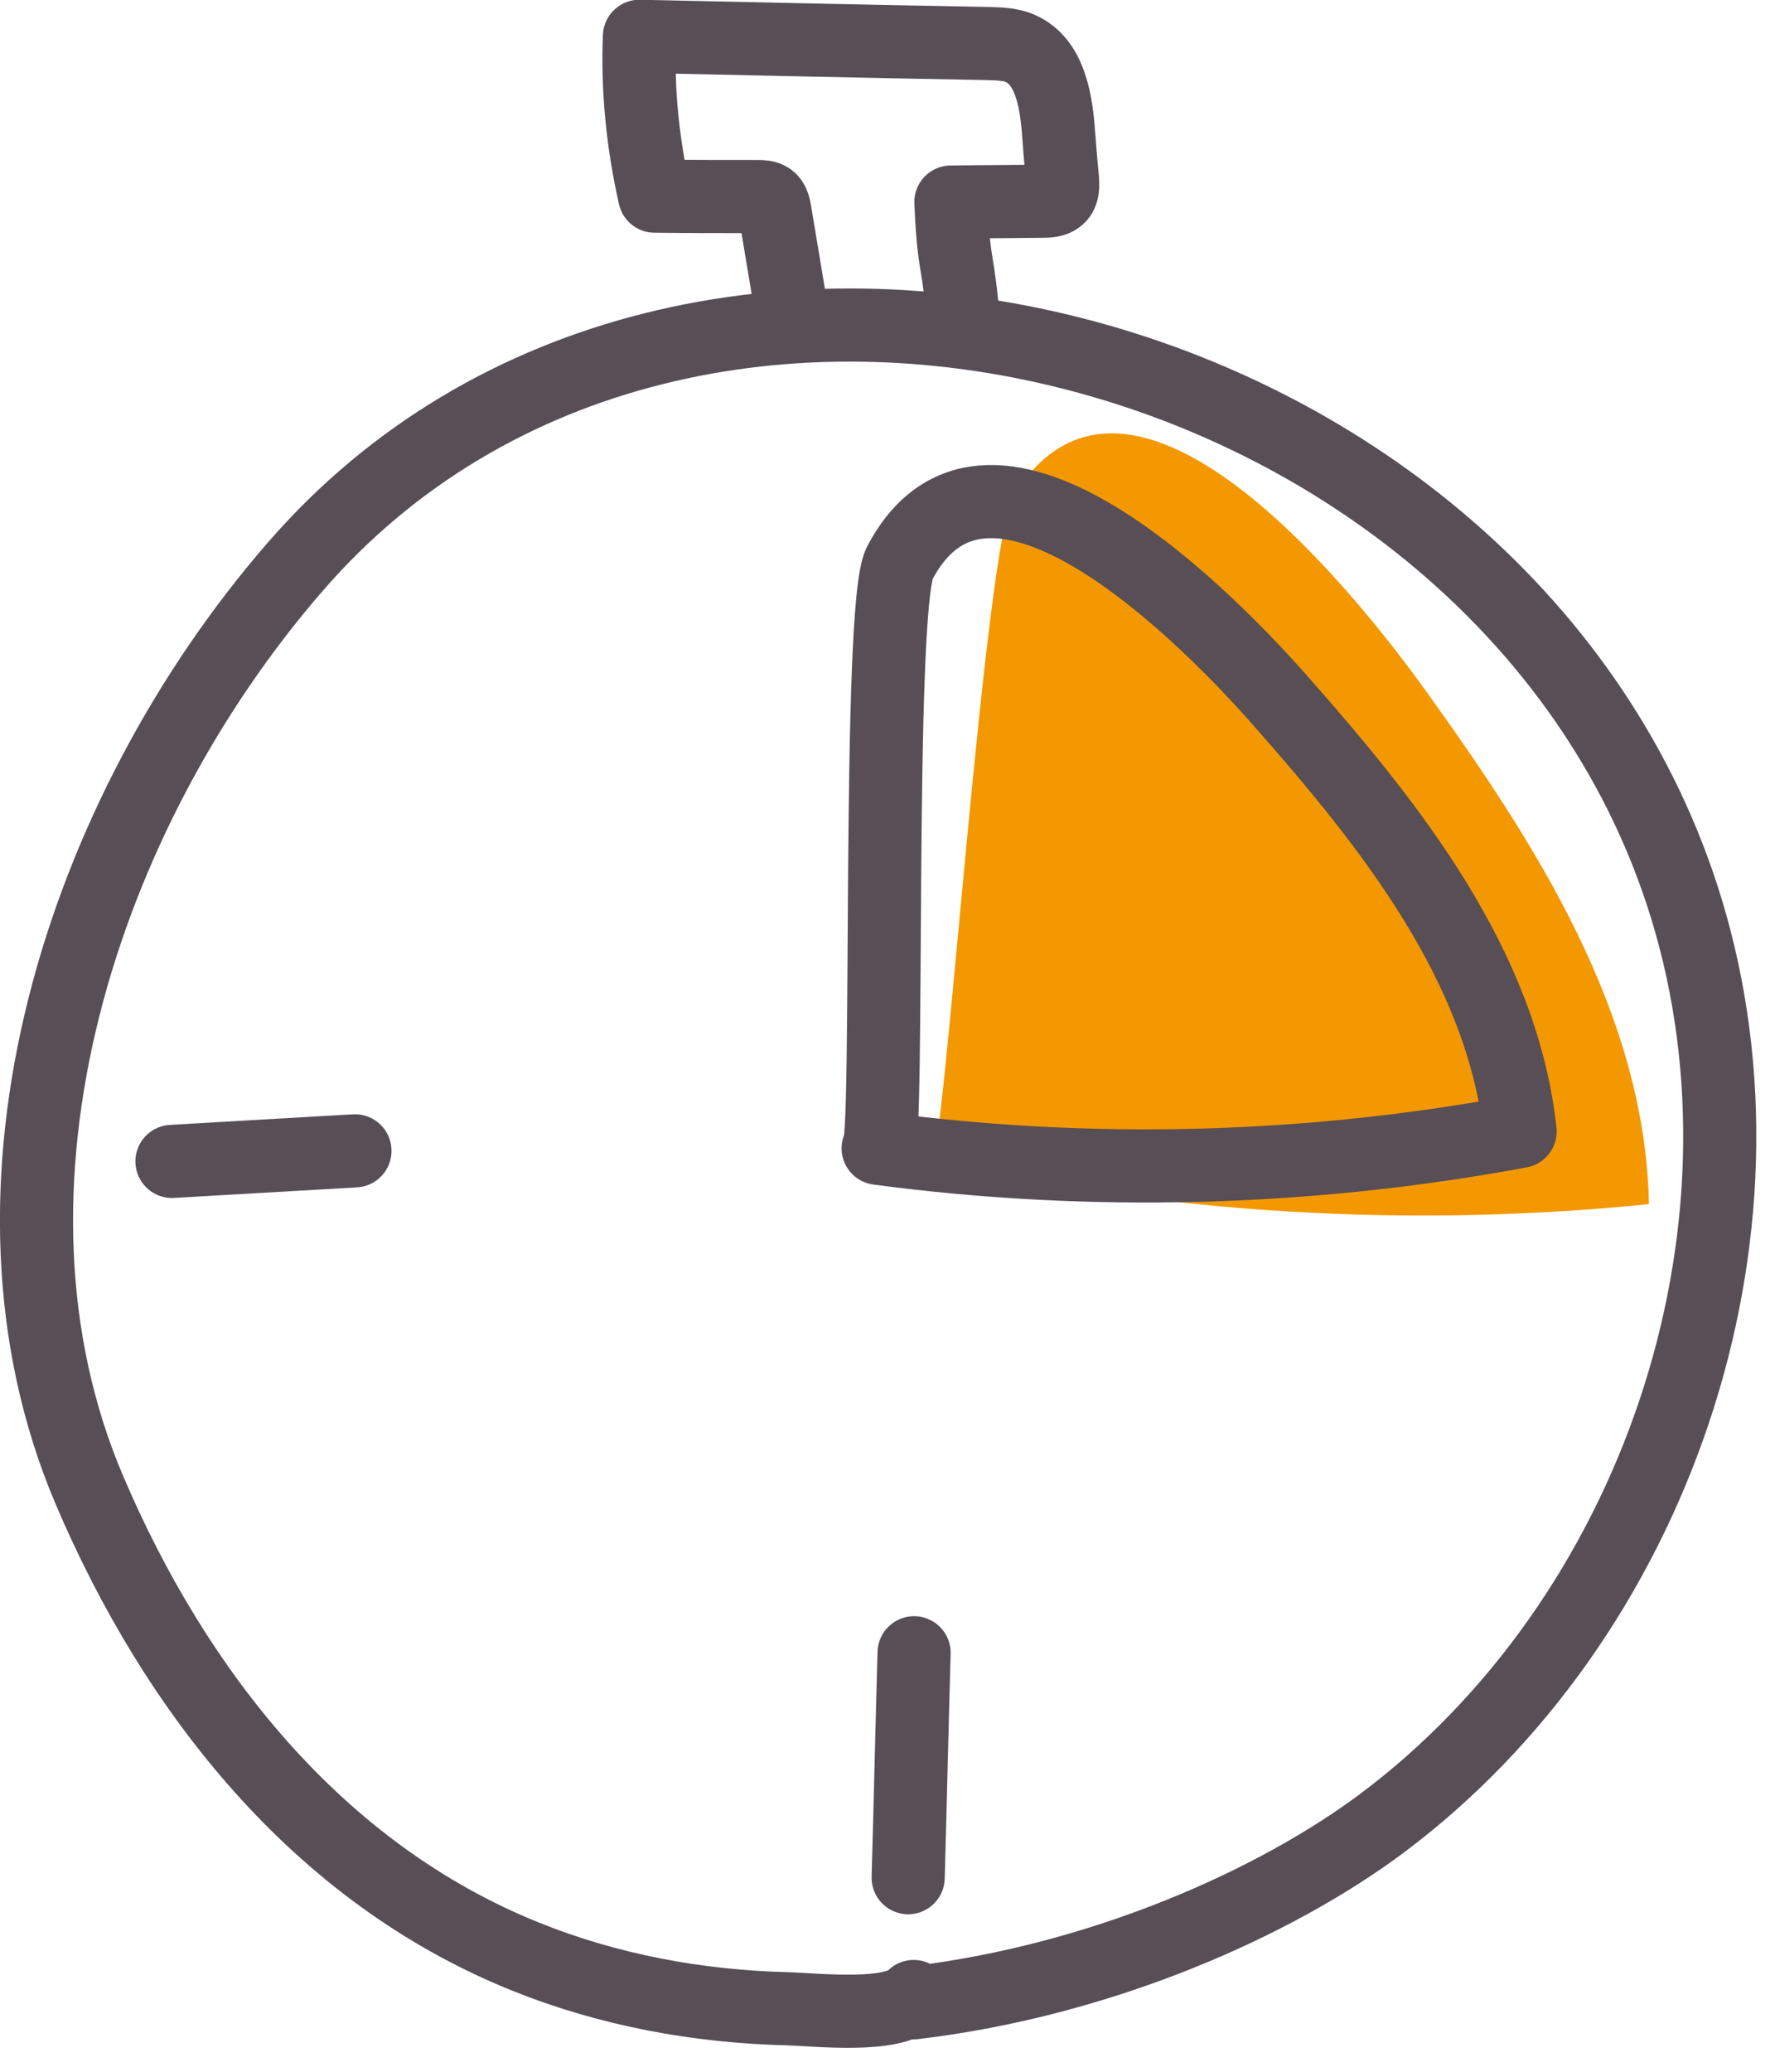
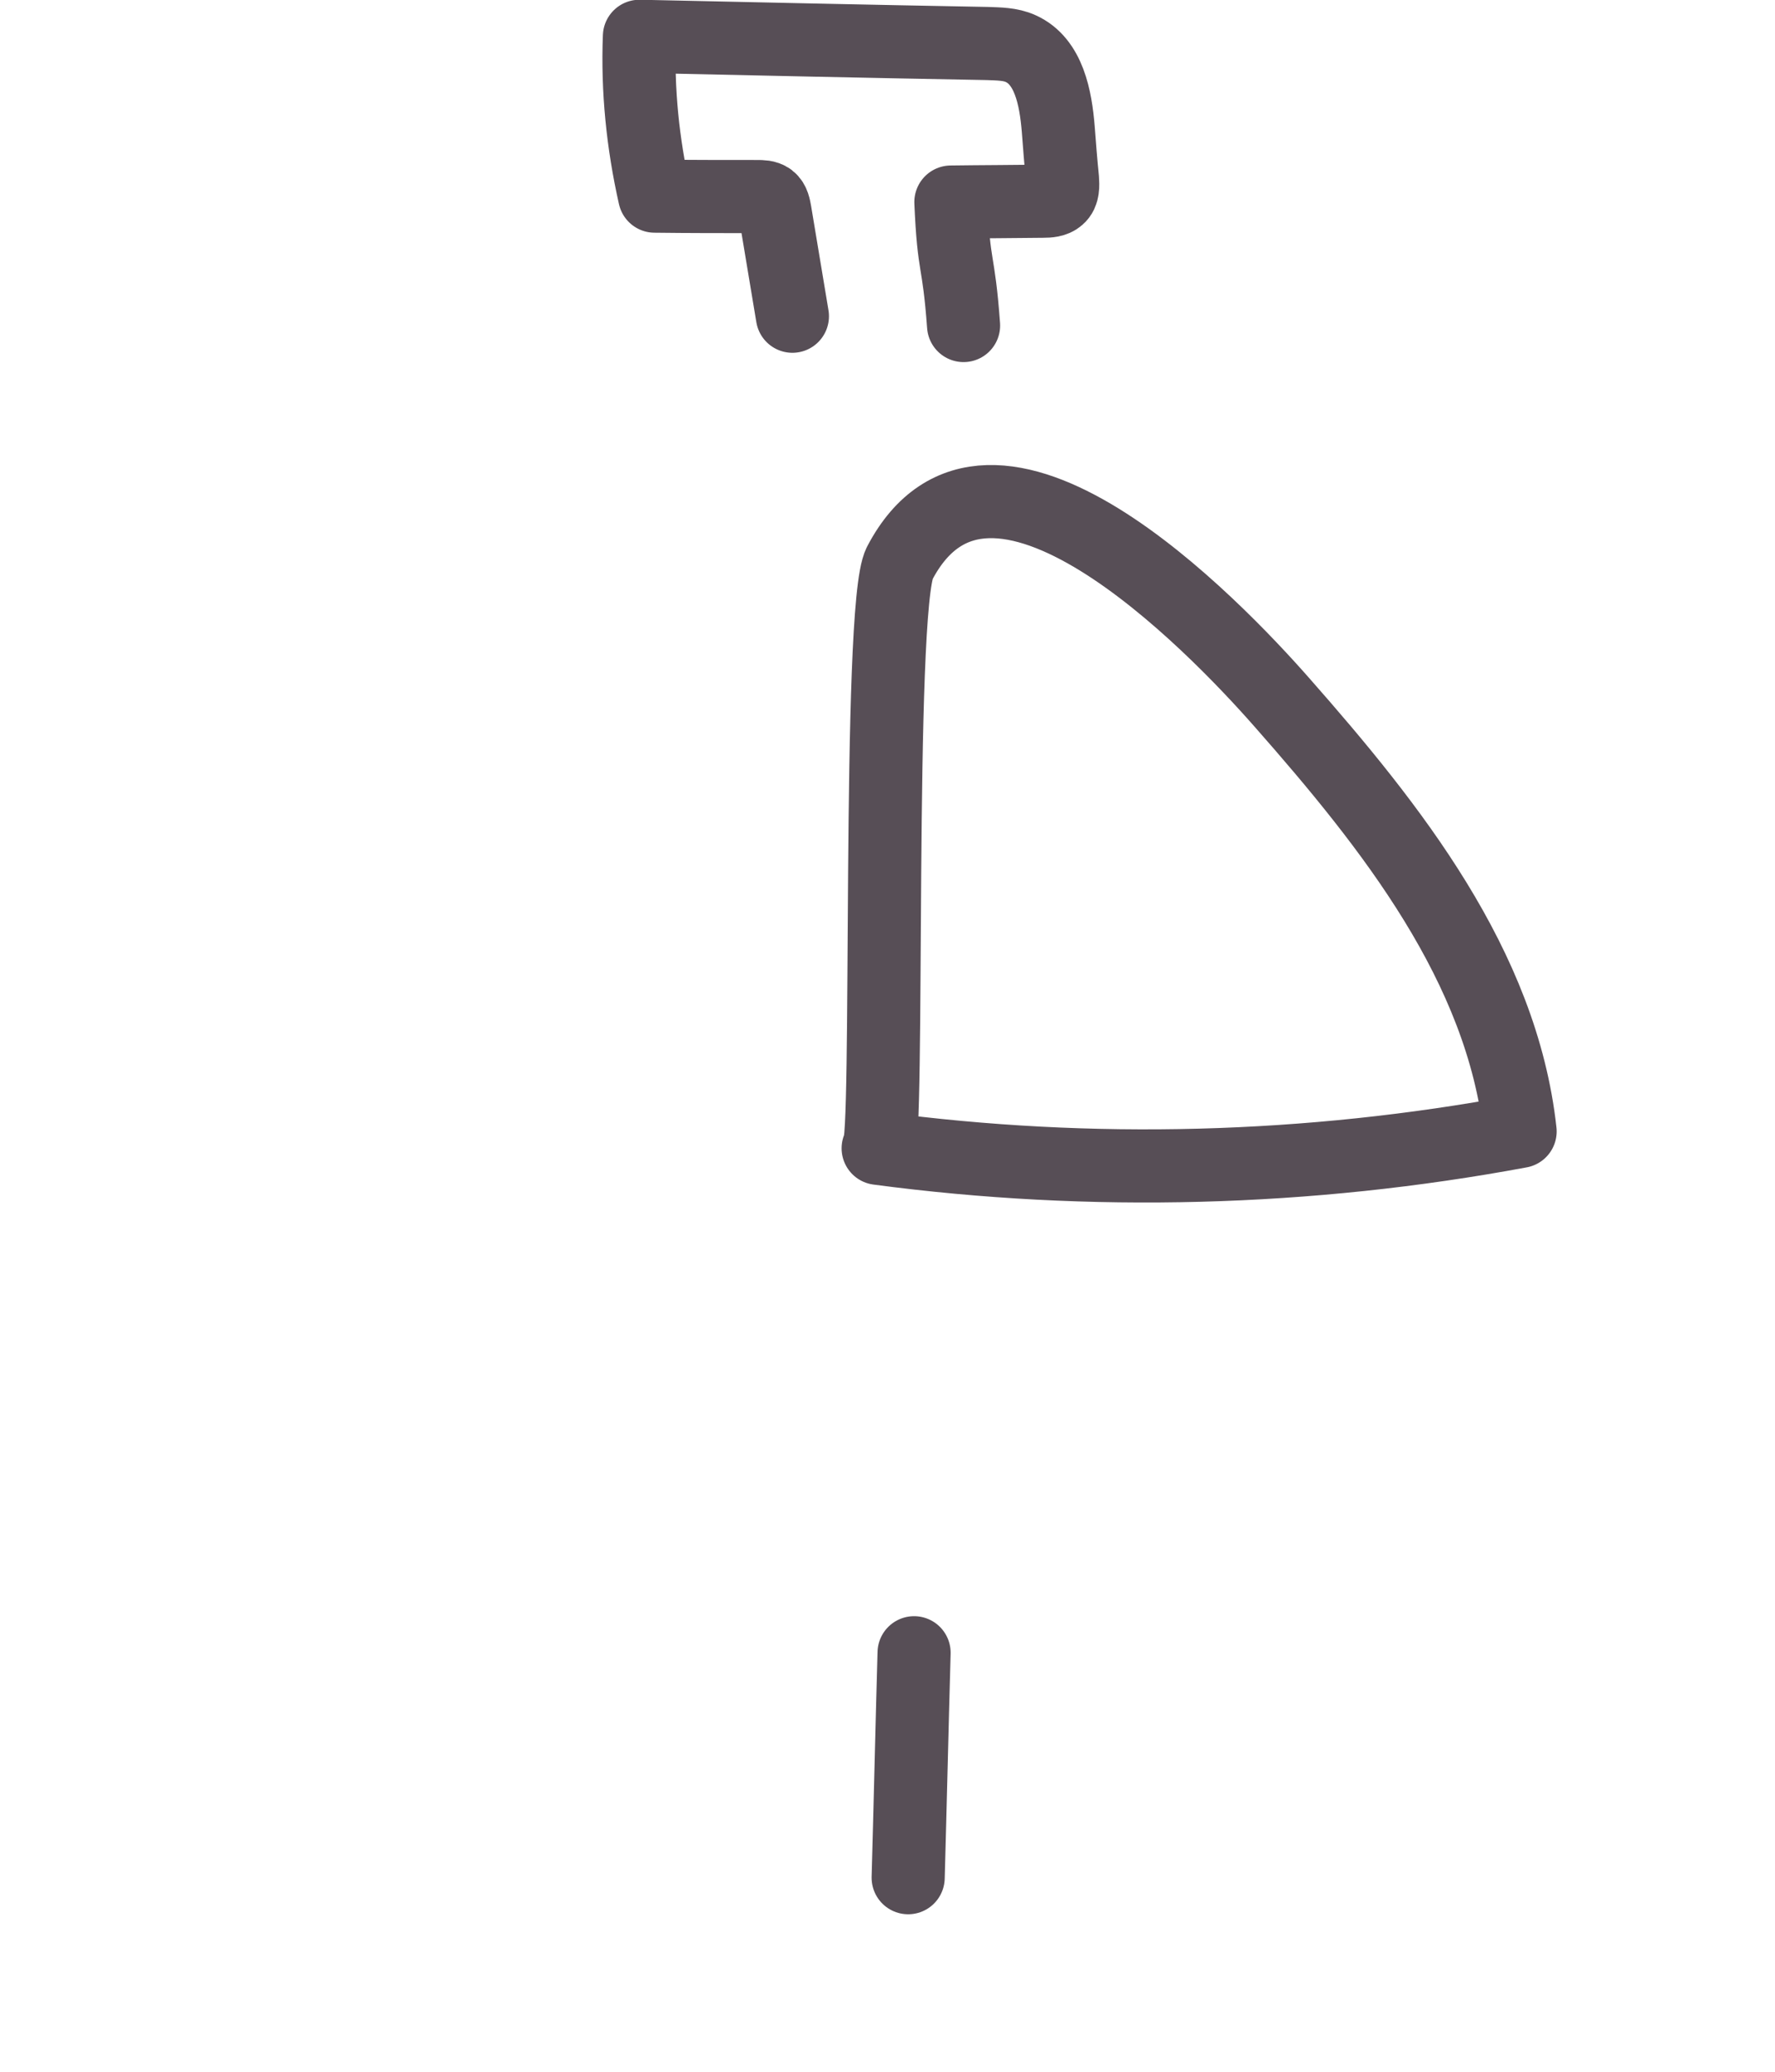
<svg xmlns="http://www.w3.org/2000/svg" width="42" height="49" viewBox="0 0 42 49" fill="none">
  <g clip-path="url(#clip0)">
-     <path d="M22.042 27.456C27.594 28.711 33.35 29.053 39.017 28.479C38.928 23.975 36.346 19.966 33.742 16.346C32.139 14.114 26.77 7.285 23.991 11.711C23.286 12.834 22.339 27.528 22.042 27.456Z" fill="#F39800" />
-     <path d="M21.61 47.37C26.11 46.84 30.21 44.98 32.69 43.13C39.17 38.29 42.27 29.21 39.9 21.48C35.76 7.96 16.27 2.7 6.99 13.4C1.91 19.25 -0.92 28.1 2.11 35.23C4.14 40 7.51 44.29 12.42 46.27C14.4 47.07 16.52 47.46 18.64 47.51C19.31 47.53 21.16 47.74 21.62 47.22" stroke="#574E56" stroke-width="1.73" stroke-miterlimit="10" stroke-linecap="round" stroke-linejoin="round" />
    <path d="M18.75 7.479C18.61 6.659 18.48 5.839 18.34 5.019C18.32 4.909 18.3 4.779 18.21 4.709C18.13 4.649 18.02 4.649 17.92 4.649C17.11 4.649 16.3 4.649 15.49 4.639C15.21 3.399 15.08 2.129 15.13 0.859C17.87 0.919 20.62 0.979 23.36 1.029C23.63 1.039 23.91 1.039 24.15 1.149C24.82 1.449 24.98 2.319 25.04 3.049C25.07 3.439 25.1 3.839 25.14 4.229C25.15 4.389 25.16 4.569 25.04 4.669C24.95 4.749 24.81 4.759 24.68 4.759C23.95 4.769 23.23 4.769 22.5 4.779C22.57 6.419 22.68 6.059 22.8 7.699" stroke="#574E56" stroke-width="1.73" stroke-miterlimit="10" stroke-linecap="round" stroke-linejoin="round" />
    <path d="M20.779 27.159C25.819 27.829 30.969 27.689 35.969 26.759C35.539 22.849 32.929 19.559 30.329 16.609C28.729 14.789 23.419 9.259 21.289 13.319C20.749 14.349 21.049 27.199 20.779 27.159Z" stroke="#574E56" stroke-width="1.73" stroke-miterlimit="10" stroke-linecap="round" stroke-linejoin="round" />
    <path d="M21.629 39.09C21.579 40.86 21.539 42.64 21.489 44.41" stroke="#574E56" stroke-width="1.73" stroke-miterlimit="10" stroke-linecap="round" stroke-linejoin="round" />
-     <path d="M4.069 27.469C5.509 27.389 6.959 27.299 8.399 27.219" stroke="#574E56" stroke-width="1.73" stroke-miterlimit="10" stroke-linecap="round" stroke-linejoin="round" />
  </g>
  <defs>
    <clipPath id="clip0">
      <rect width="41.56" height="48.44" fill="white" />
    </clipPath>
  </defs>
</svg>